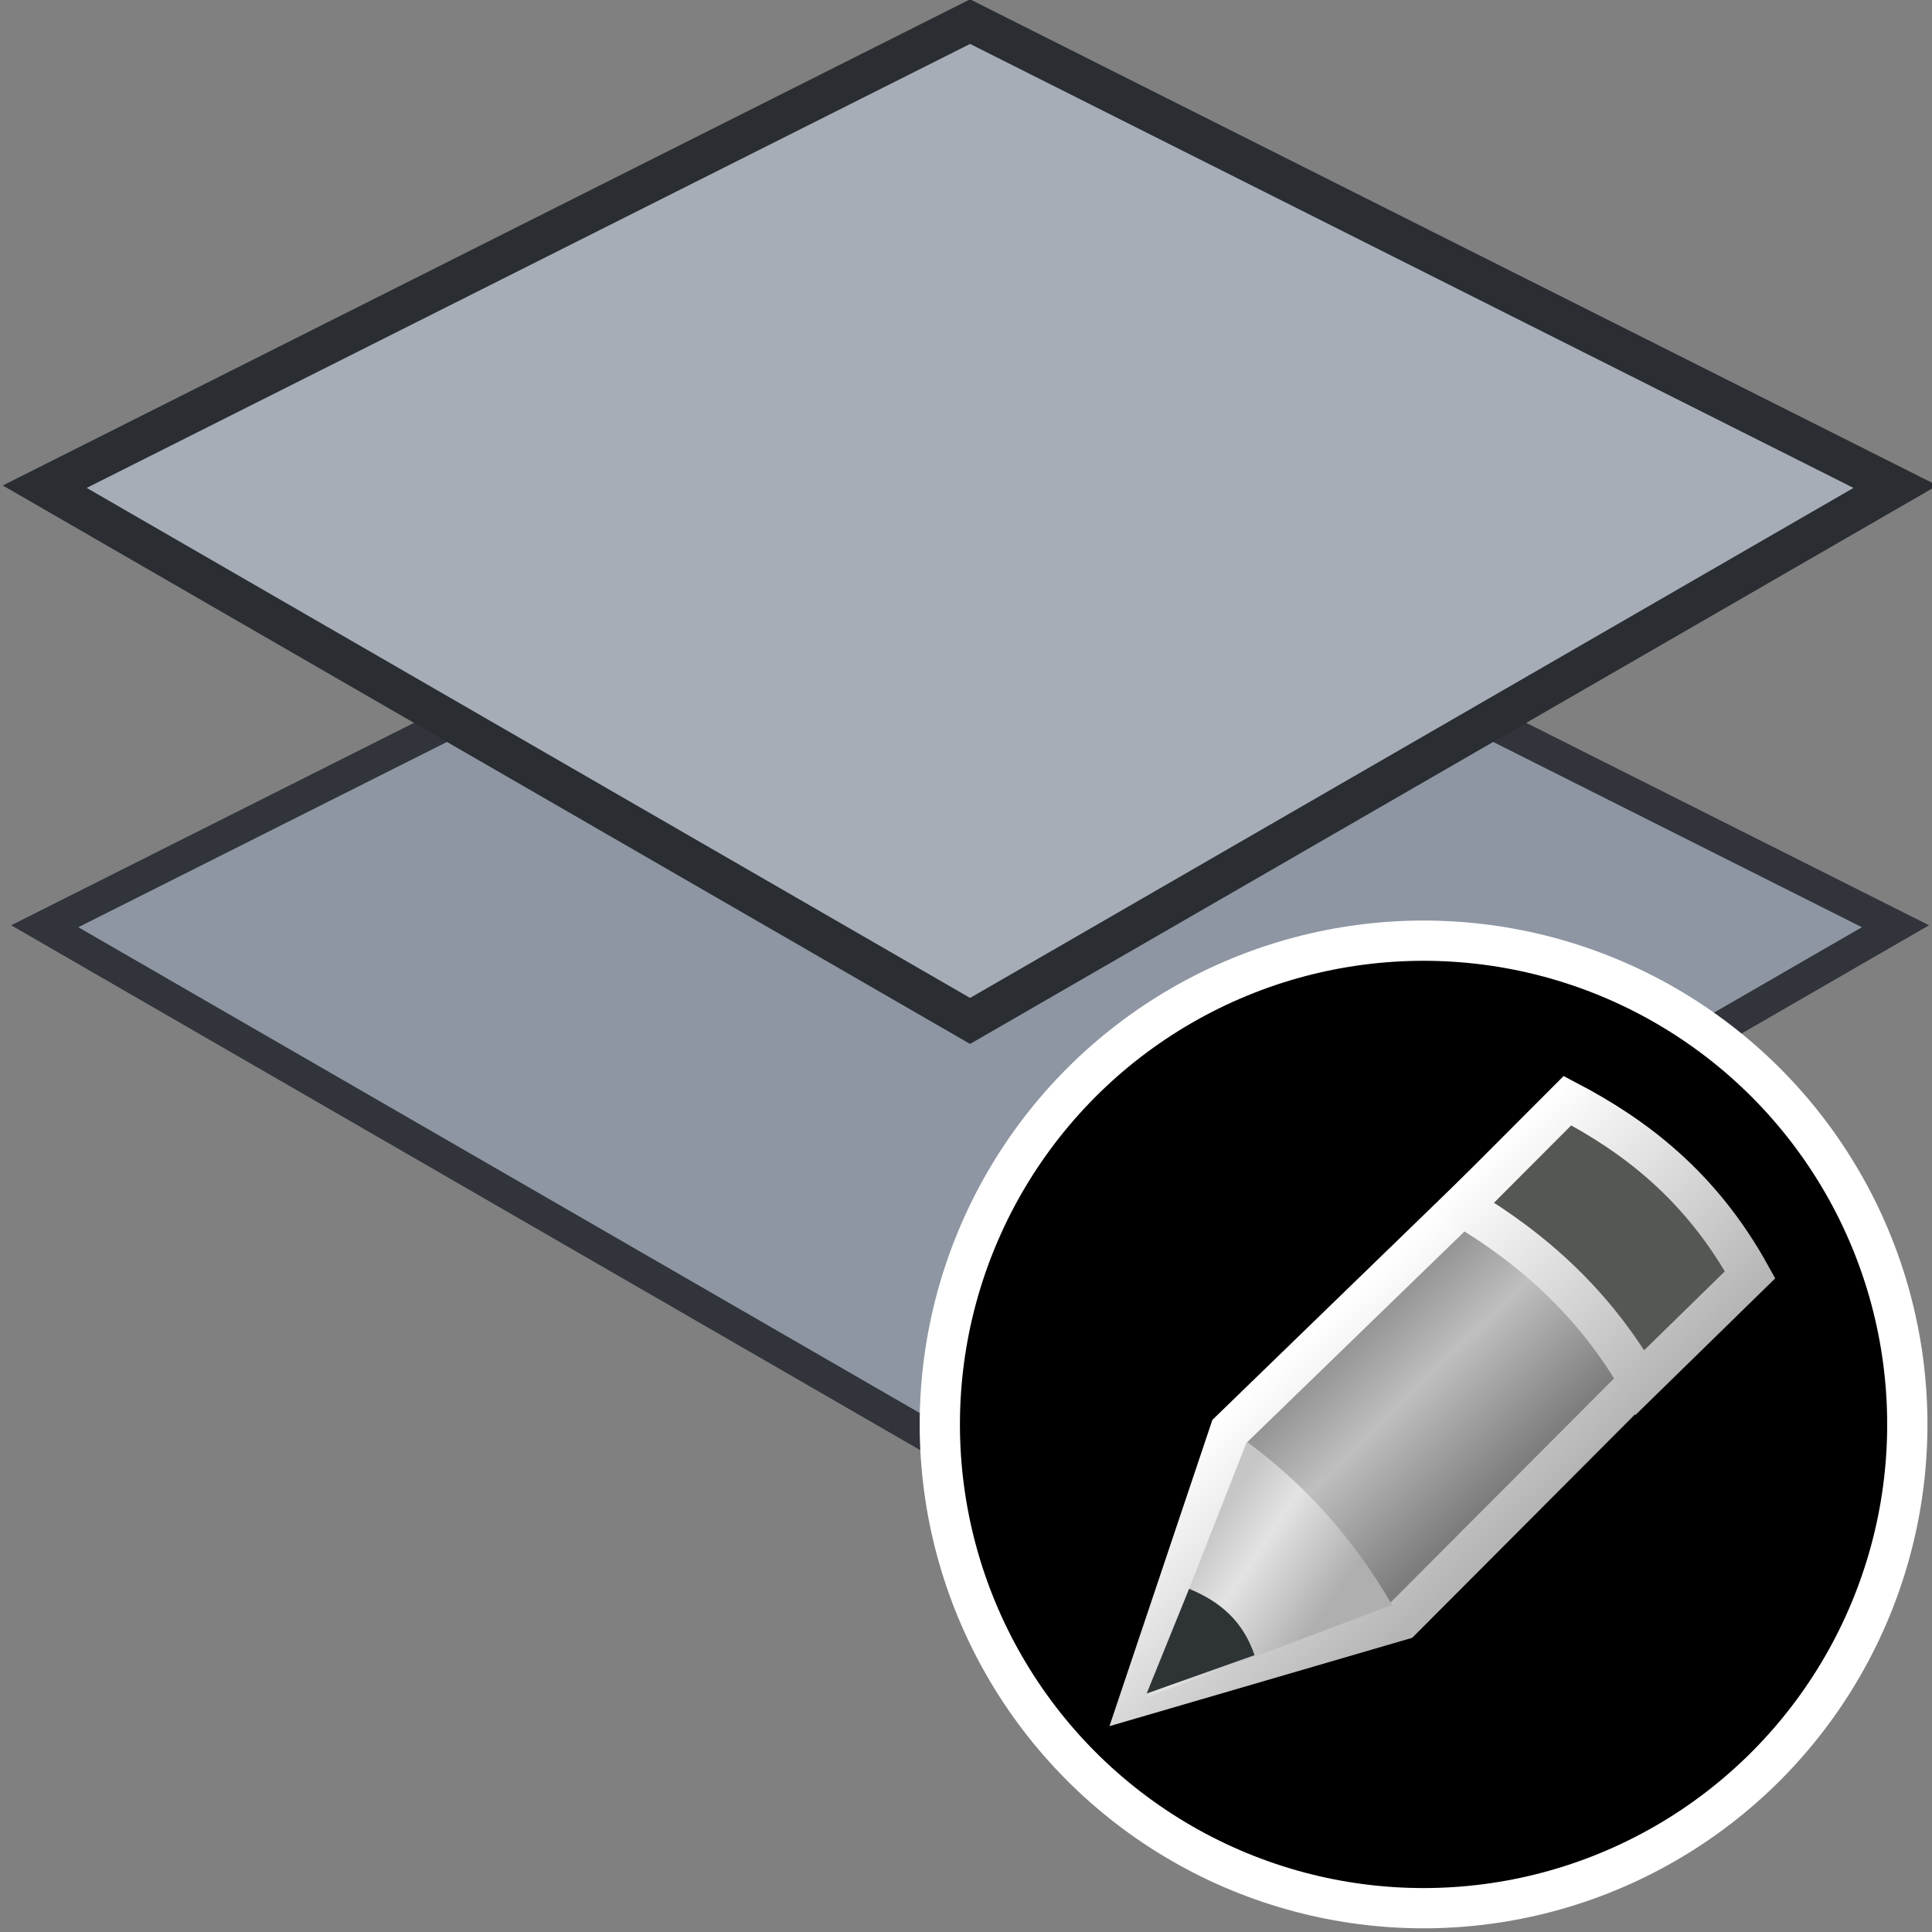
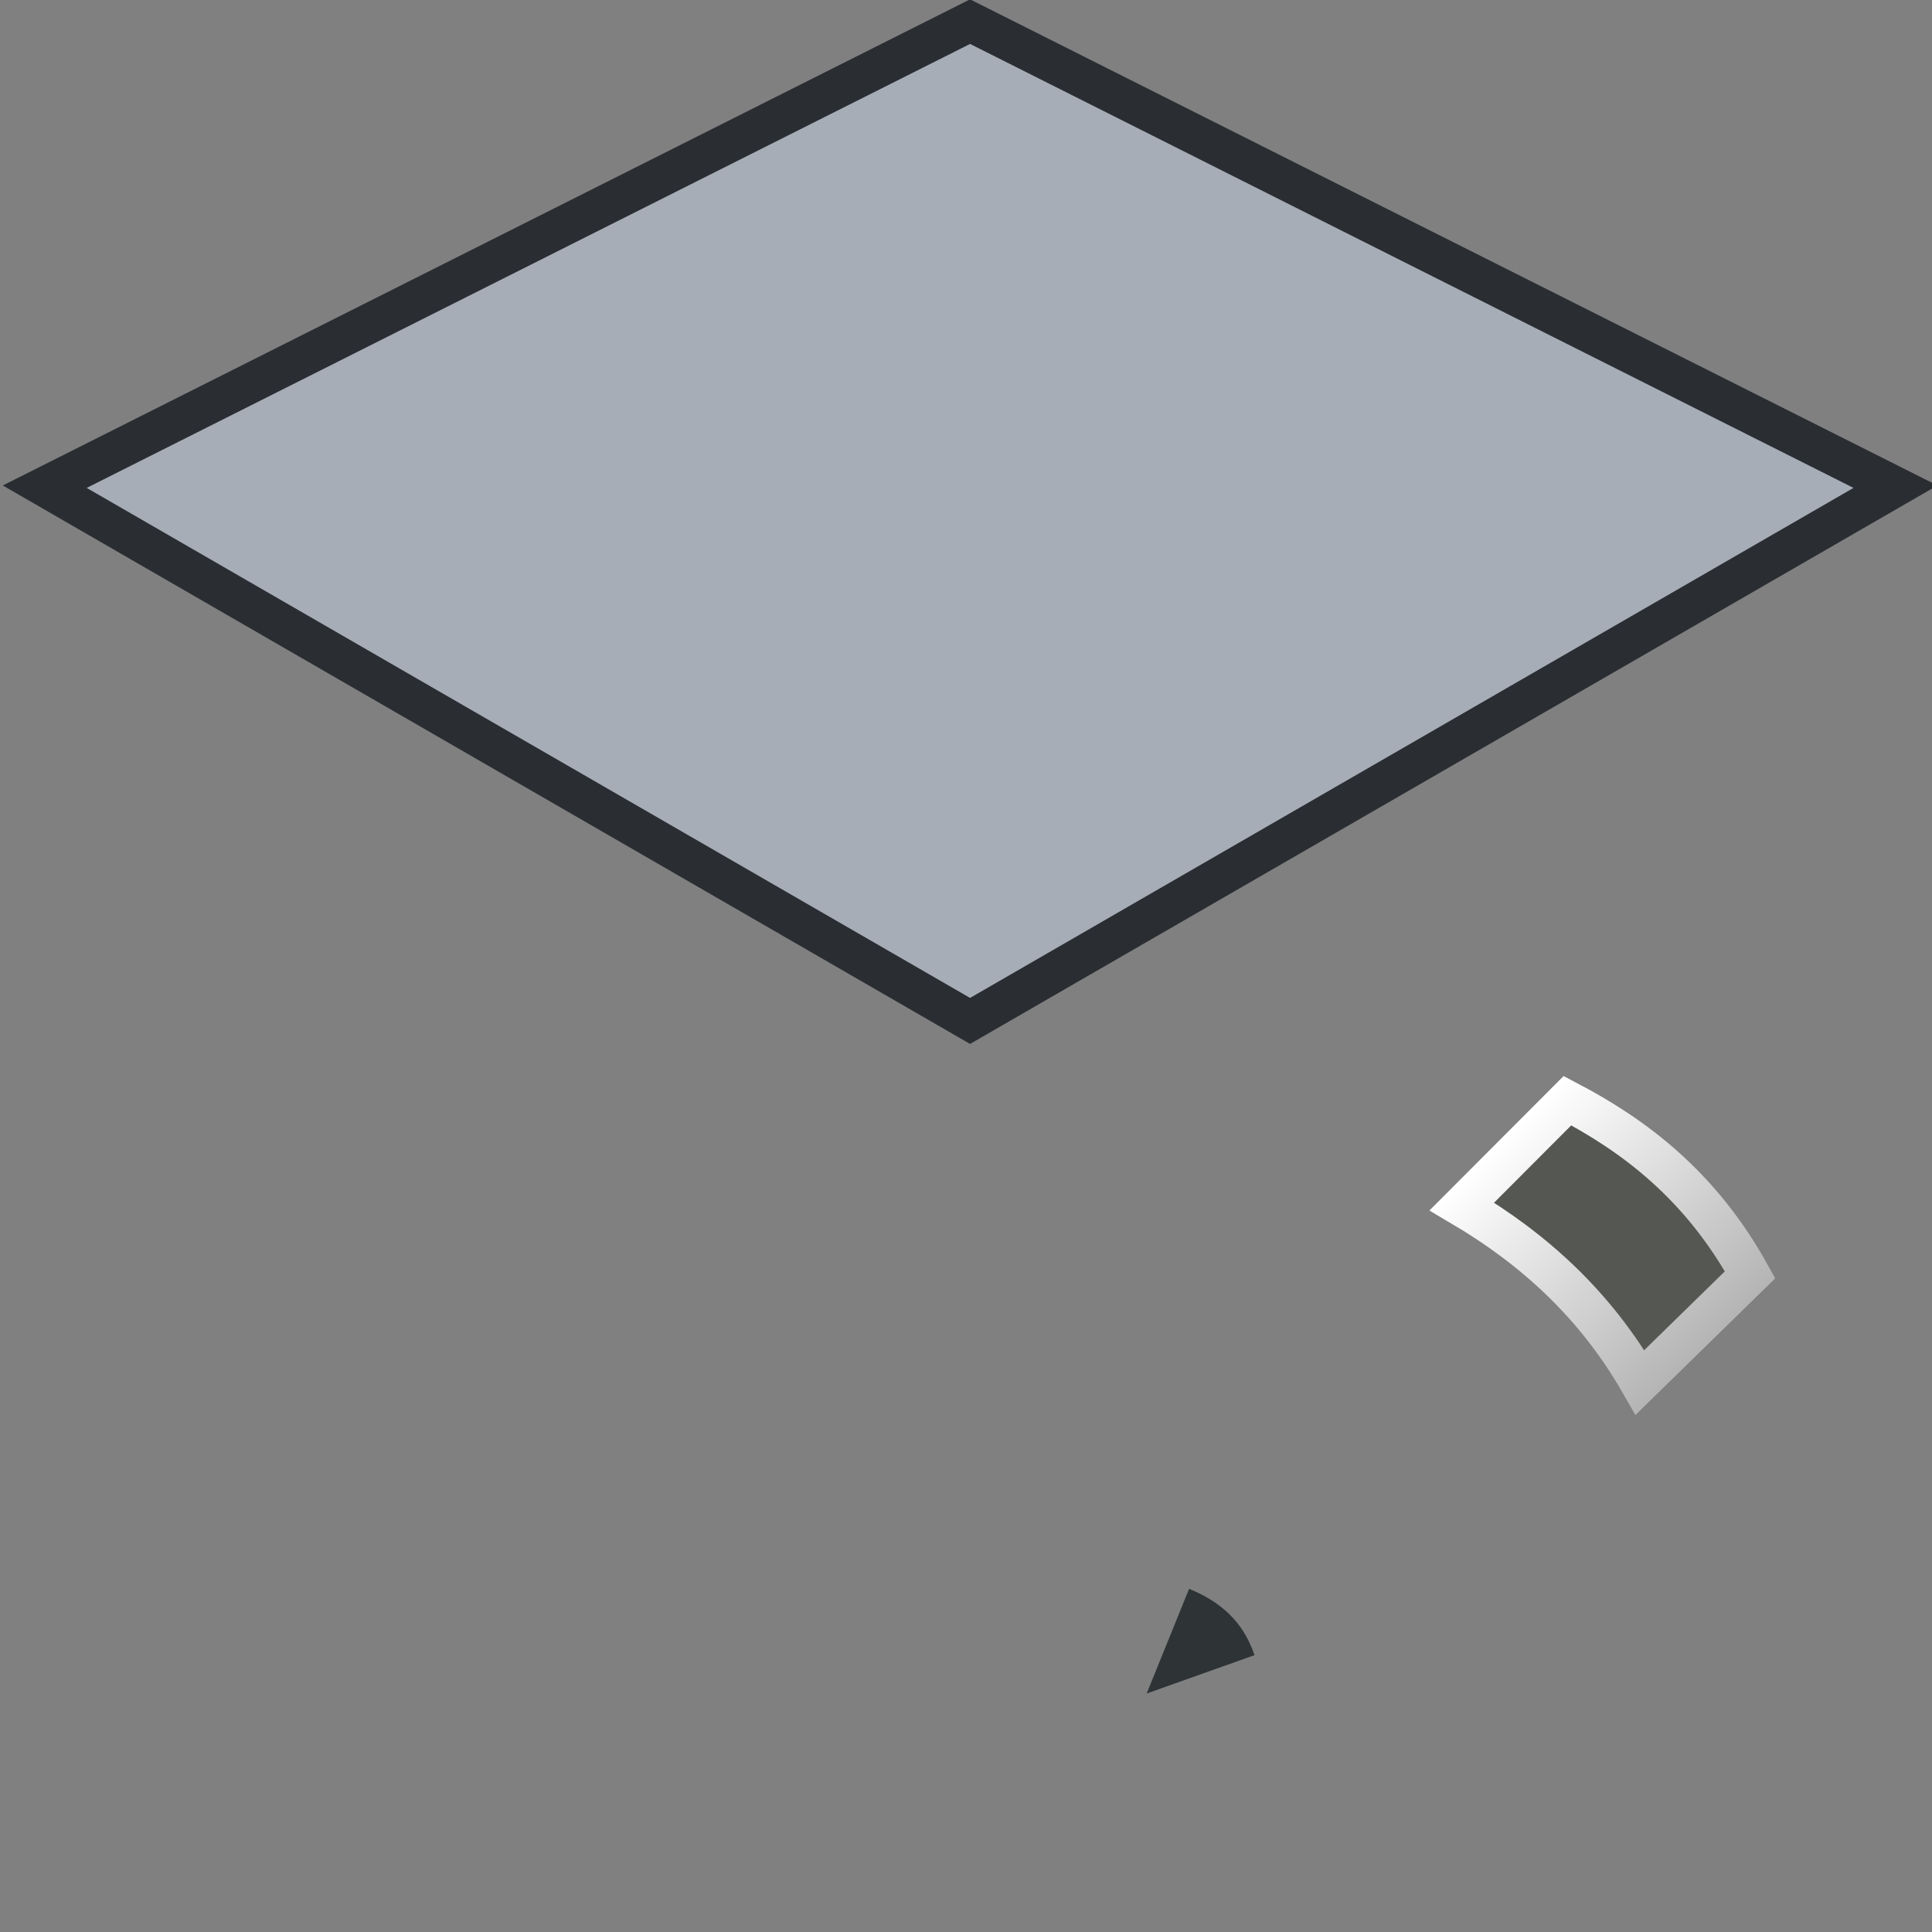
<svg xmlns="http://www.w3.org/2000/svg" xmlns:ns1="http://sodipodi.sourceforge.net/DTD/sodipodi-0.dtd" xmlns:ns2="http://www.inkscape.org/namespaces/inkscape" xmlns:ns3="http://ns.adobe.com/AdobeSVGViewerExtensions/3.0/" xmlns:ns5="http://ns.adobe.com/AdobeIllustrator/10.0/" xmlns:xlink="http://www.w3.org/1999/xlink" width="48px" height="48px" id="svg7998" ns1:version="0.32" ns2:version="1.4 (e7c3feb, 2024-10-09)" ns1:docname="editlayer_begin.svg" version="1.1">
  <rect width="100%" height="100%" fill="#808080" stroke="none" />
  <defs id="defs8000">
    <linearGradient y2="383.691" x2="280.796" y1="383.691" x1="237.088" gradientUnits="userSpaceOnUse" id="XMLID_101_">
      <stop id="stop4697" style="stop-color:#FFFFFF" offset="0.006" />
      <stop id="stop4699" style="stop-color:#C3CBD4" offset="0.421" />
      <stop id="stop4701" style="stop-color:#A1A8B2" offset="1" />
      <ns3:midPointStop style="stop-color:#FFFFFF" offset="0.006" />
      <ns3:midPointStop style="stop-color:#FFFFFF" offset="0.5" />
      <ns3:midPointStop style="stop-color:#C3CBD4" offset="0.421" />
      <ns3:midPointStop style="stop-color:#C3CBD4" offset="0.5" />
      <ns3:midPointStop style="stop-color:#A1A8B2" offset="1" />
    </linearGradient>
    <linearGradient y2="372.915" x2="275.676" y1="390.665" x1="245.926" gradientUnits="userSpaceOnUse" id="XMLID_102_">
      <stop id="stop4708" style="stop-color:#FFFFFF" offset="0" />
      <stop id="stop4710" style="stop-color:#DBE2E6" offset="0.528" />
      <stop id="stop4712" style="stop-color:#B3BDCA" offset="1" />
      <ns3:midPointStop style="stop-color:#FFFFFF" offset="0" />
      <ns3:midPointStop style="stop-color:#FFFFFF" offset="0.5" />
      <ns3:midPointStop style="stop-color:#DBE2E6" offset="0.528" />
      <ns3:midPointStop style="stop-color:#DBE2E6" offset="0.5" />
      <ns3:midPointStop style="stop-color:#B3BDCA" offset="1" />
    </linearGradient>
    <linearGradient y2="373.31" x2="280.796" y1="373.31" x1="237.088" gradientUnits="userSpaceOnUse" id="XMLID_103_">
      <stop id="stop4719" style="stop-color:#FFFFFF" offset="0.006" />
      <stop id="stop4721" style="stop-color:#C3CBD4" offset="0.421" />
      <stop id="stop4723" style="stop-color:#A1A8B2" offset="1" />
      <ns3:midPointStop style="stop-color:#FFFFFF" offset="0.006" />
      <ns3:midPointStop style="stop-color:#FFFFFF" offset="0.5" />
      <ns3:midPointStop style="stop-color:#C3CBD4" offset="0.421" />
      <ns3:midPointStop style="stop-color:#C3CBD4" offset="0.5" />
      <ns3:midPointStop style="stop-color:#A1A8B2" offset="1" />
    </linearGradient>
    <linearGradient y2="362.533" x2="275.675" y1="380.283" x1="245.925" gradientUnits="userSpaceOnUse" id="XMLID_104_">
      <stop id="stop4730" style="stop-color:#FFFFFF" offset="0" />
      <stop id="stop4732" style="stop-color:#DBE2E6" offset="0.528" />
      <stop id="stop4734" style="stop-color:#B3BDCA" offset="1" />
      <ns3:midPointStop style="stop-color:#FFFFFF" offset="0" />
      <ns3:midPointStop style="stop-color:#FFFFFF" offset="0.5" />
      <ns3:midPointStop style="stop-color:#DBE2E6" offset="0.528" />
      <ns3:midPointStop style="stop-color:#DBE2E6" offset="0.5" />
      <ns3:midPointStop style="stop-color:#B3BDCA" offset="1" />
    </linearGradient>
    <linearGradient y2="206.743" x2="182.122" y1="247.744" x1="208.958" gradientUnits="userSpaceOnUse" id="XMLID_617_">
      <stop id="stop8777" style="stop-color:#8EA3B2" offset="0" />
      <stop id="stop8779" style="stop-color:#DCE6E9" offset="1" />
      <ns3:midPointStop style="stop-color:#8EA3B2" offset="0" />
      <ns3:midPointStop style="stop-color:#8EA3B2" offset="0.5" />
      <ns3:midPointStop style="stop-color:#DCE6E9" offset="1" />
    </linearGradient>
    <linearGradient id="linearGradient6415">
      <stop style="stop-color:#eeeeec;stop-opacity:0.502;" offset="0" id="stop6417" />
      <stop style="stop-color:white;stop-opacity:0.753;" offset="1" id="stop6419" />
    </linearGradient>
    <linearGradient ns2:collect="always" xlink:href="#linearGradient6388" id="linearGradient4554" gradientUnits="userSpaceOnUse" gradientTransform="matrix(1.059,0,0,1.059,-31.866,41.299)" x1="14.66" y1="14.525" x2="8.418" y2="8.051" />
    <linearGradient ns2:collect="always" id="linearGradient6388">
      <stop style="stop-color:#eeeeec;stop-opacity:1;" offset="0" id="stop6390" />
      <stop style="stop-color:#eeeeec;stop-opacity:0;" offset="1" id="stop6392" />
    </linearGradient>
    <linearGradient id="linearGradient31615">
      <stop style="stop-color:#eeeeec;stop-opacity:1;" offset="0" id="stop31617" />
      <stop style="stop-color:#d2d2cc;stop-opacity:1;" offset="1" id="stop31619" />
    </linearGradient>
    <linearGradient ns2:collect="always" xlink:href="#linearGradient50550" id="linearGradient50556" x1="33.378" y1="23.44" x2="37.463" y2="27.632" gradientUnits="userSpaceOnUse" gradientTransform="translate(-0.732,0.556)" />
    <linearGradient id="linearGradient50550">
      <stop style="stop-color:#959595;stop-opacity:1;" offset="0" id="stop50552" />
      <stop style="stop-color:#bfbfbf;stop-opacity:1;" offset="0.371" id="stop50560" />
      <stop style="stop-color:#7c7c7c;stop-opacity:1;" offset="1" id="stop50554" />
    </linearGradient>
    <linearGradient ns2:collect="always" xlink:href="#linearGradient50585" id="linearGradient50591" x1="30.095" y1="25.005" x2="35.569" y2="30.763" gradientUnits="userSpaceOnUse" />
    <linearGradient id="linearGradient50585">
      <stop style="stop-color:#ffffff;stop-opacity:1;" offset="0" id="stop50587" />
      <stop style="stop-color:#b5b5b5;stop-opacity:1;" offset="1" id="stop50589" />
    </linearGradient>
    <linearGradient ns2:collect="always" xlink:href="#linearGradient50572" id="linearGradient50570" x1="28.158" y1="30.234" x2="31.441" y2="32.431" gradientUnits="userSpaceOnUse" gradientTransform="translate(-0.732,0.556)" />
    <linearGradient id="linearGradient50572">
      <stop id="stop50574" offset="0" style="stop-color:#c6c6c6;stop-opacity:1;" />
      <stop id="stop50576" offset="0.371" style="stop-color:#e3e3e3;stop-opacity:1;" />
      <stop id="stop50578" offset="1" style="stop-color:#afafaf;stop-opacity:1;" />
    </linearGradient>
    <linearGradient y2="-12.052" x2="46.926" y1="-12.052" x1="38.868" gradientUnits="userSpaceOnUse" id="linearGradient47573" xlink:href="#linearGradient50585" ns2:collect="always" />
  </defs>
  <ns1:namedview id="base" pagecolor="#ffffff" bordercolor="#666666" borderopacity="1.0" ns2:pageopacity="0.0" ns2:pageshadow="2" ns2:zoom="14" ns2:cx="37.964286" ns2:cy="19.214286" ns2:current-layer="layer1" showgrid="true" ns2:grid-bbox="true" ns2:document-units="px" ns2:window-width="2560" ns2:window-height="1367" ns2:window-x="0" ns2:window-y="42" ns2:window-maximized="1" ns2:showpageshadow="2" ns2:pagecheckerboard="0" ns2:deskcolor="#d1d1d1" />
  <g id="layer1" ns2:label="Layer 1" ns2:groupmode="layer">
-     <polygon transform="matrix(1.052,0,0,1.052,-248.305,-379.771)" style="fill:#8d96a2;fill-opacity:1;stroke:none;stroke-width:0.941;stroke-dasharray:none" id="polygon4703" points="258.941,395.491 237.088,382.874 258.941,371.891 258.941,371.891 280.796,382.874 " ns5:knockout="Off" />
-     <polygon transform="matrix(1.052,0,0,1.052,-248.305,-379.771)" style="fill:none;stroke:#31343a;stroke-width:0.753;stroke-opacity:1" id="polygon4716" points="258.941,395.491 237.088,382.874 258.941,371.891 258.941,371.891 280.796,382.874 " ns5:knockout="Off" />
    <polygon transform="matrix(1.052,0,0,1.052,-248.305,-379.771)" style="fill:#a6adb7;fill-opacity:1;stroke:none" id="polygon4725" points="258.941,385.11 237.088,372.493 258.941,361.51 258.941,361.51 280.796,372.493 " ns5:knockout="Off" />
    <polygon transform="matrix(1.052,0,0,1.052,-248.305,-379.771)" style="fill:none;stroke:#2a2d32;stroke-width:0.941;stroke-dasharray:none;stroke-opacity:1" id="polygon4738" points="258.941,385.11 237.088,372.493 258.941,361.51 258.941,361.51 280.796,372.493 " ns5:knockout="Off" />
    <g transform="matrix(0.888,0,0,0.888,5.144,11.516)" id="g35327" style="stroke-width:1.044">
-       <circle transform="matrix(1.433,0,0,1.433,-19.306,-7.086)" id="path50038" style="color:#000000;display:inline;overflow:visible;visibility:visible;fill:#000000;stroke:#ffffff;stroke-width:0.786;stroke-linecap:butt;stroke-linejoin:miter;stroke-miterlimit:4;stroke-dasharray:none;stroke-dashoffset:0;stroke-opacity:1;marker:none;enable-background:accumulate" cx="37.224" cy="23.706" r="9.445" />
-       <path ns1:nodetypes="cccccc" ns2:connector-curvature="0" id="path50548" d="m 26.125,34.484 2.493,-7.418 8.567,-8.307 4.904,4.904 -8.667,8.692 z" style="fill:url(#linearGradient50556);fill-opacity:1;stroke:url(#linearGradient50591);stroke-width:1.126px;stroke-linecap:butt;stroke-linejoin:miter;stroke-opacity:1" />
-       <path ns1:nodetypes="cccc" ns2:connector-curvature="0" id="path50562" d="m 26.289,34.514 2.803,-7.147 c 1.643,1.223 2.961,2.675 4.066,4.571 z" style="fill:url(#linearGradient50570);fill-opacity:1;stroke:none;stroke-width:1.044" />
      <path ns1:nodetypes="cccc" ns2:connector-curvature="0" id="path50580" d="m 26.289,34.413 1.187,-2.929 c 0.871,0.358 1.506,0.901 1.831,1.856 z" style="fill:#2e3436;stroke:none;stroke-width:1.044" />
      <path ns1:nodetypes="ccccc" ns2:connector-curvature="0" id="rect50582" d="m 39.368,-13.866 c 1.997,-0.603 4.287,-0.915 7.058,-0.088 v 4.307 C 43.98,-10.332 41.662,-10.237 39.42,-9.683 Z" style="color:#000000;display:inline;overflow:visible;visibility:visible;fill:#555753;fill-opacity:1;fill-rule:nonzero;stroke:url(#linearGradient47573);stroke-width:1.126;marker:none;enable-background:accumulate" transform="matrix(0.715,0.699,-0.715,0.699,0,0)" />
    </g>
  </g>
</svg>